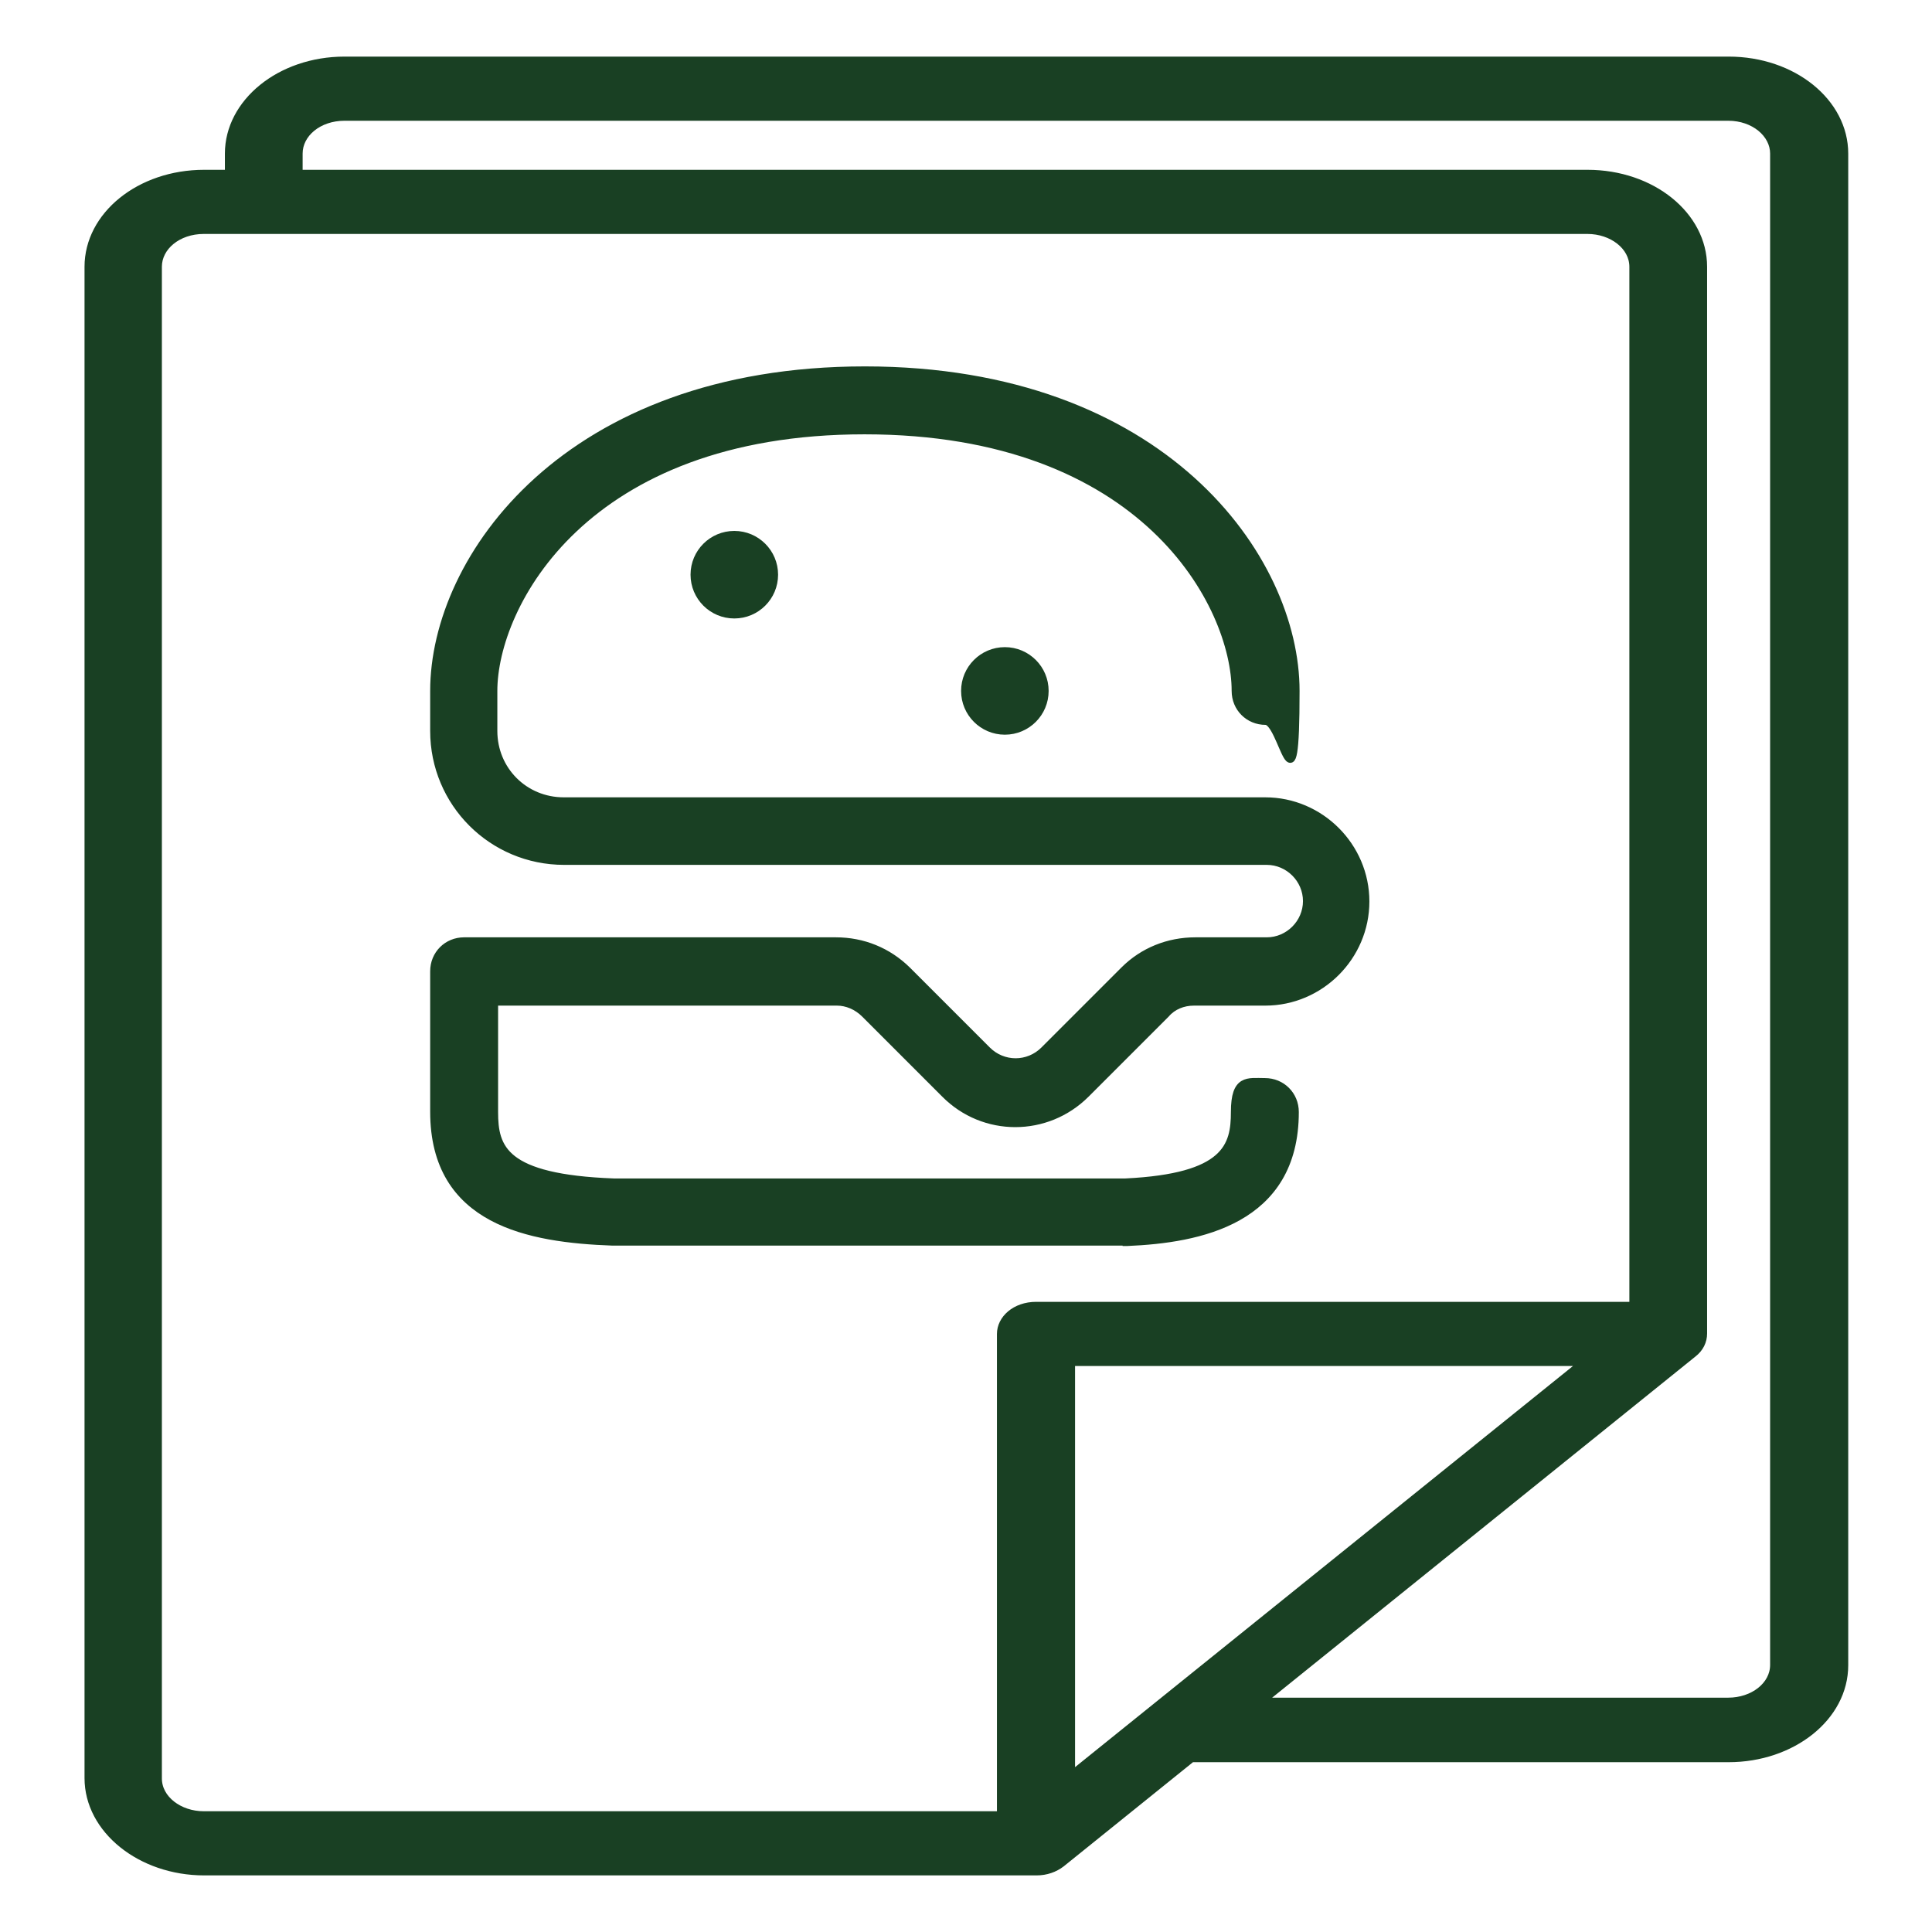
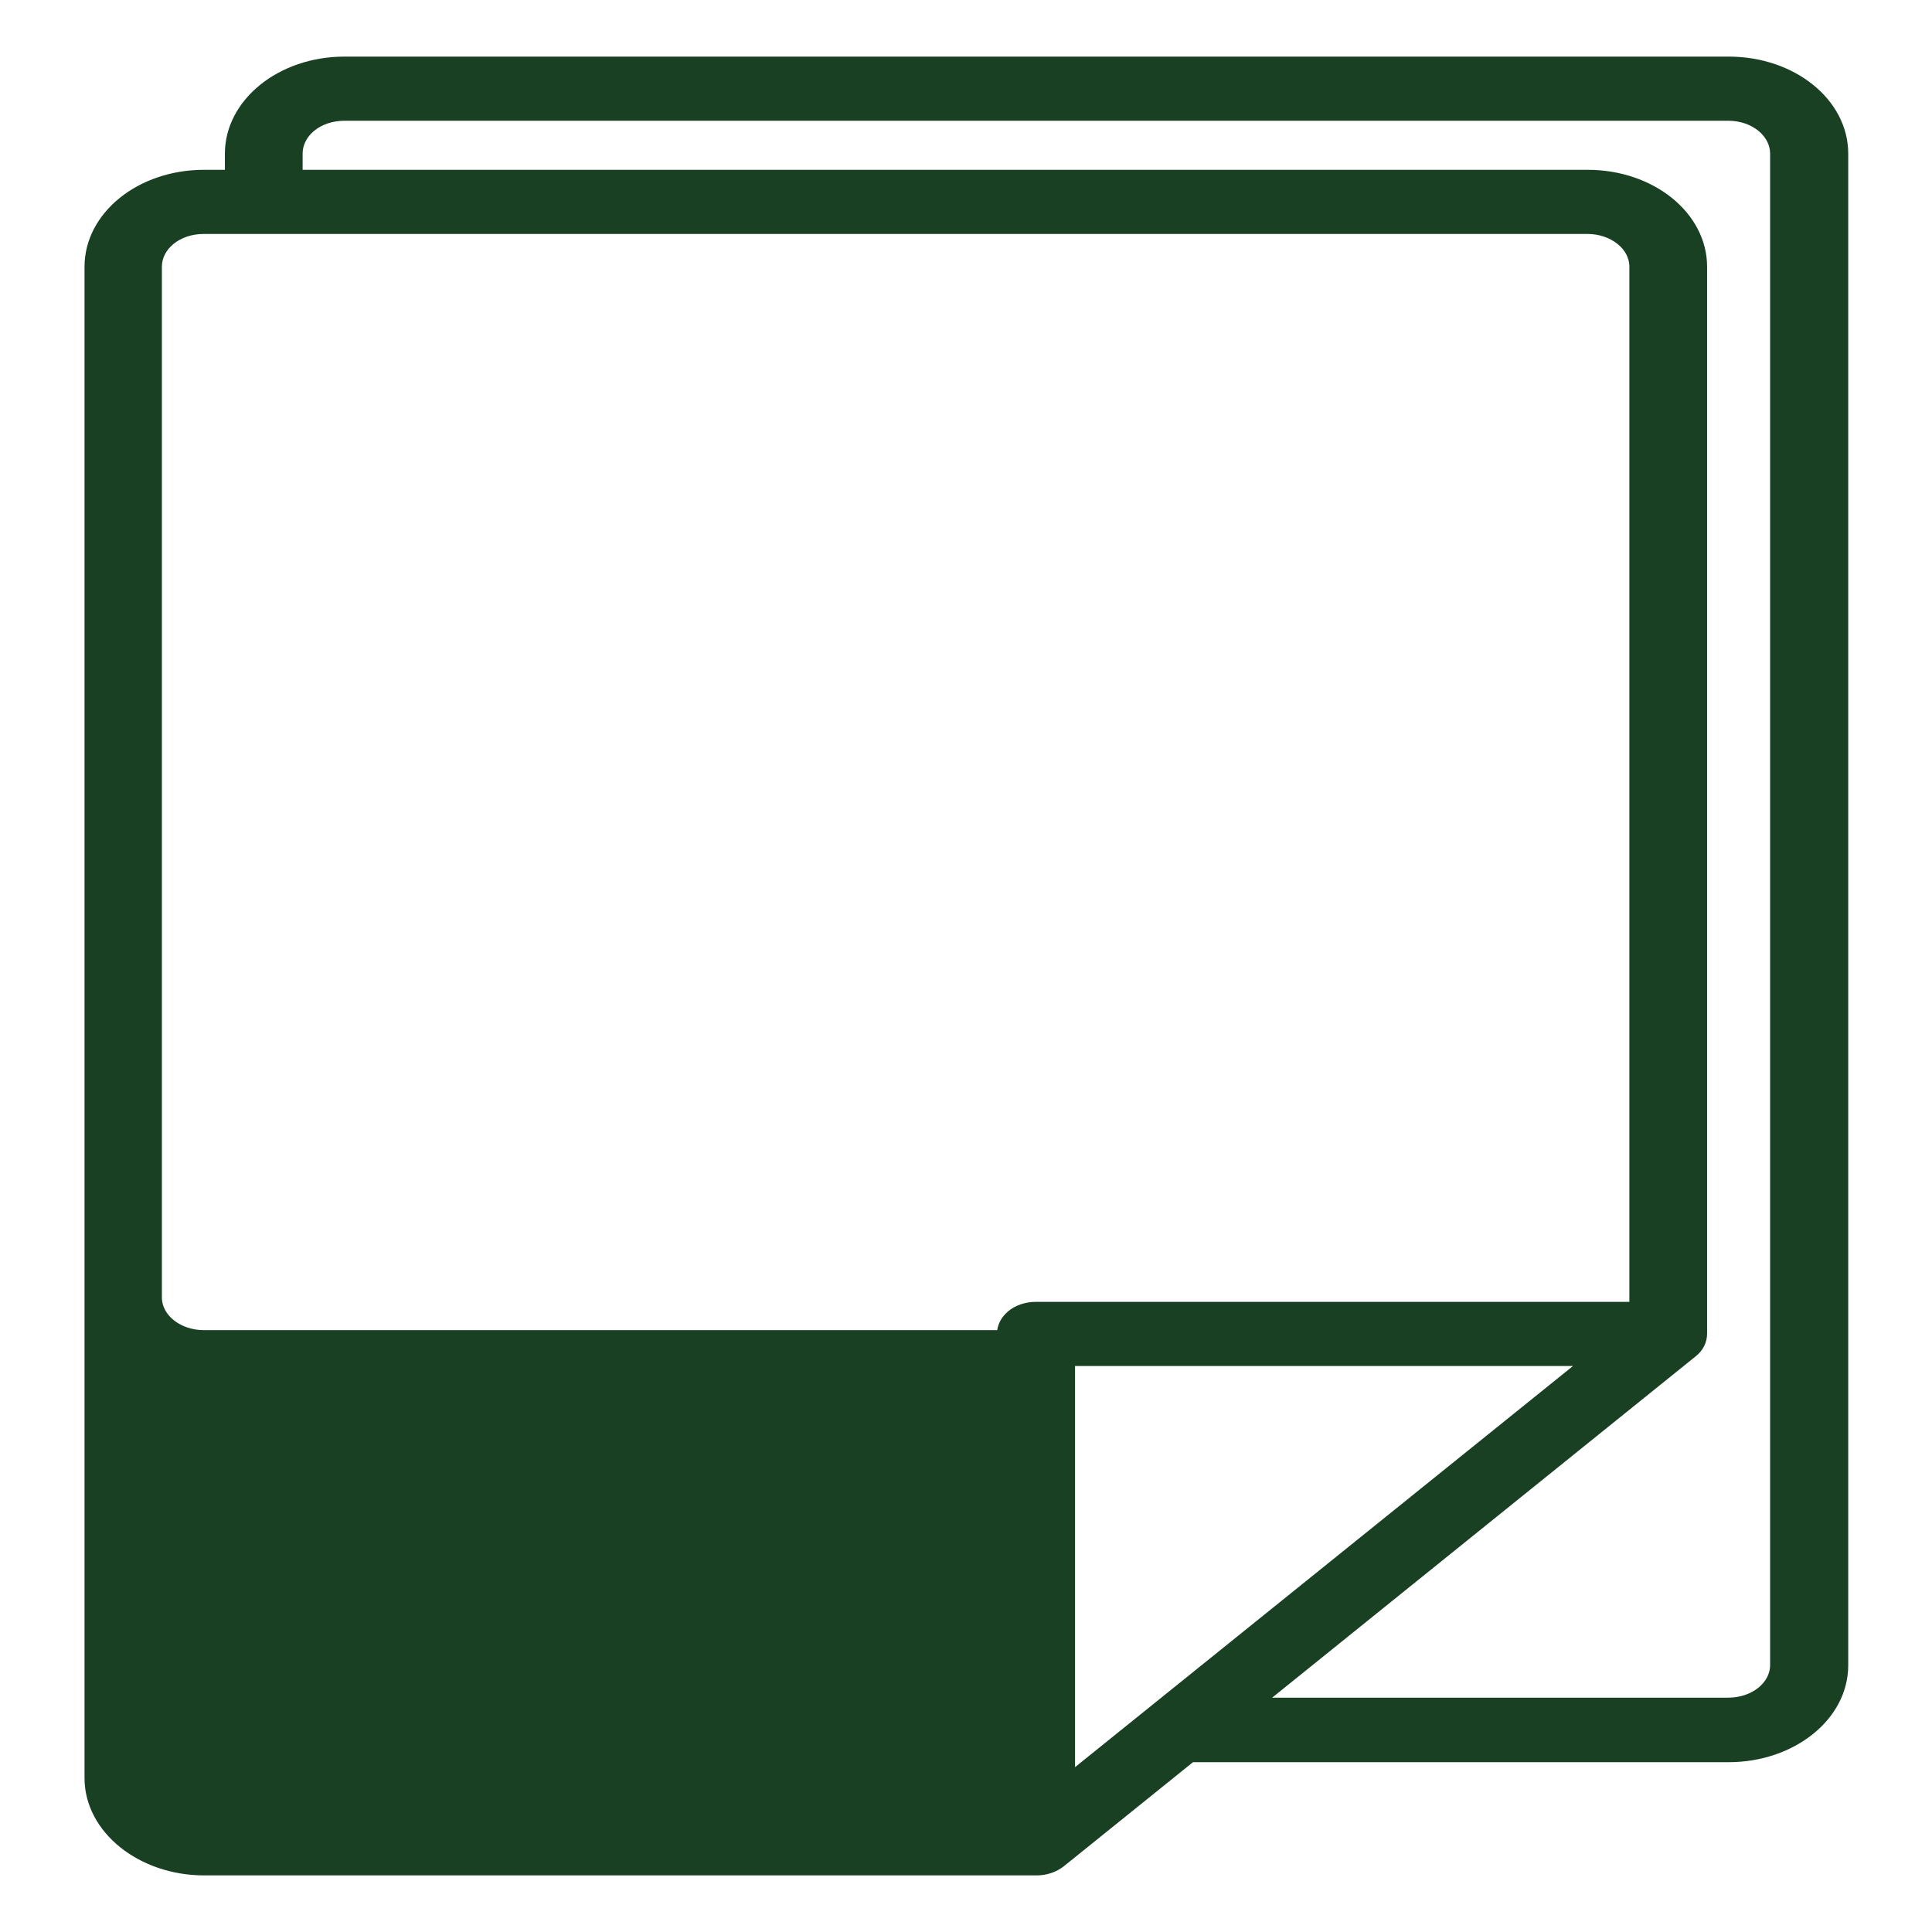
<svg xmlns="http://www.w3.org/2000/svg" version="1.1" viewBox="0 0 512 512">
  <defs>
    <style>
      .cls-1 {
        fill: #194023;
        stroke: #194023;
        stroke-miterlimit: 10;
        stroke-width: 2px;
      }
    </style>
  </defs>
  <g>
    <g id="Layer_1">
      <g>
        <g>
-           <circle class="cls-1" cx="194.6" cy="152.3" r="10.6" />
-           <circle class="cls-1" cx="266.3" cy="183.1" r="10.6" />
-           <path class="cls-1" d="M298.5,329.1h-136.2c-22-.8-47.3-5.3-47.3-34.5v-37.2c0-4.5,3.5-8,8-8h98.5c7.2,0,13.8,2.7,18.9,7.7l21.2,21.2c4.2,4.2,10.9,4.2,15.1,0l21.2-21.2c5-5,11.7-7.7,18.9-7.7h18.9c5.8,0,10.6-4.8,10.6-10.6s-4.8-10.6-10.6-10.6h-186.2c-19.1,0-34.5-15.4-34.5-34.5v-10.6c0-35.3,35.3-85,114.2-85s114.2,49.7,114.2,85-3.5,8-8,8-8-3.5-8-8c0-22.6-23.9-69-98.3-69s-98.3,46.5-98.3,69v10.6c0,10.4,8.2,18.6,18.6,18.6h185.9c14.6,0,26.6,12,26.6,26.6s-12,26.6-26.6,26.6h-18.9c-2.9,0-5.6,1.1-7.4,3.2l-21.2,21.2c-10.4,10.4-27.1,10.4-37.4,0l-21.2-21.2c-2.1-2.1-4.8-3.2-7.4-3.2h-90.8v29.2c0,9.6,2.4,17.5,31.6,18.6h135.7c26.8-1.3,28.9-9.6,28.9-18.6s3.5-8,8-8,8,3.5,8,8c0,28.9-25.5,33.7-44.4,34.5h-.3,0Z" />
-         </g>
+           </g>
        <g id="layer2">
-           <path id="path3024" class="cls-1" d="M91.3,16c-17.1,0-30.7,11.2-30.7,24.7v5.3h-6.5c-17.1,0-30.7,11.1-30.7,24.7v400.5c0,13.7,13.9,24.8,30.7,24.8h220.6c2.5,0,4.8-.8,6.6-2.2l34.5-27.8h142.3c16.8,0,30.7-10.9,30.7-24.7V40.7c0-13.6-13.6-24.7-30.7-24.7H91.3ZM91.3,31h366.7c6.9,0,12.1,4.5,12.1,9.7v400.5c0,5.5-5.5,9.7-12.1,9.7h-123.7l114.4-92.2c1.8-1.4,2.7-3.3,2.7-5.3V70.7c0-13.6-13.6-24.7-30.7-24.7H79.2v-5.3c0-5.3,5.2-9.7,12.1-9.7h0ZM54,61h366.7c6.5,0,12.1,4.2,12.1,9.7v275.3h-158.2c-5.6,0-9.4,3.6-9.4,7.5v127.5H54c-6.5,0-12.1-4.2-12.1-9.7V70.7c0-5.3,5.2-9.7,12.1-9.7h0ZM283.9,361h135.8l-135.8,109.4v-109.4Z" vector-effect="none" />
+           <path id="path3024" class="cls-1" d="M91.3,16c-17.1,0-30.7,11.2-30.7,24.7v5.3h-6.5c-17.1,0-30.7,11.1-30.7,24.7v400.5c0,13.7,13.9,24.8,30.7,24.8h220.6c2.5,0,4.8-.8,6.6-2.2l34.5-27.8h142.3c16.8,0,30.7-10.9,30.7-24.7V40.7c0-13.6-13.6-24.7-30.7-24.7H91.3ZM91.3,31h366.7c6.9,0,12.1,4.5,12.1,9.7v400.5c0,5.5-5.5,9.7-12.1,9.7h-123.7l114.4-92.2c1.8-1.4,2.7-3.3,2.7-5.3V70.7c0-13.6-13.6-24.7-30.7-24.7H79.2v-5.3c0-5.3,5.2-9.7,12.1-9.7h0ZM54,61h366.7c6.5,0,12.1,4.2,12.1,9.7v275.3h-158.2c-5.6,0-9.4,3.6-9.4,7.5H54c-6.5,0-12.1-4.2-12.1-9.7V70.7c0-5.3,5.2-9.7,12.1-9.7h0ZM283.9,361h135.8l-135.8,109.4v-109.4Z" vector-effect="none" />
        </g>
      </g>
    </g>
  </g>
</svg>